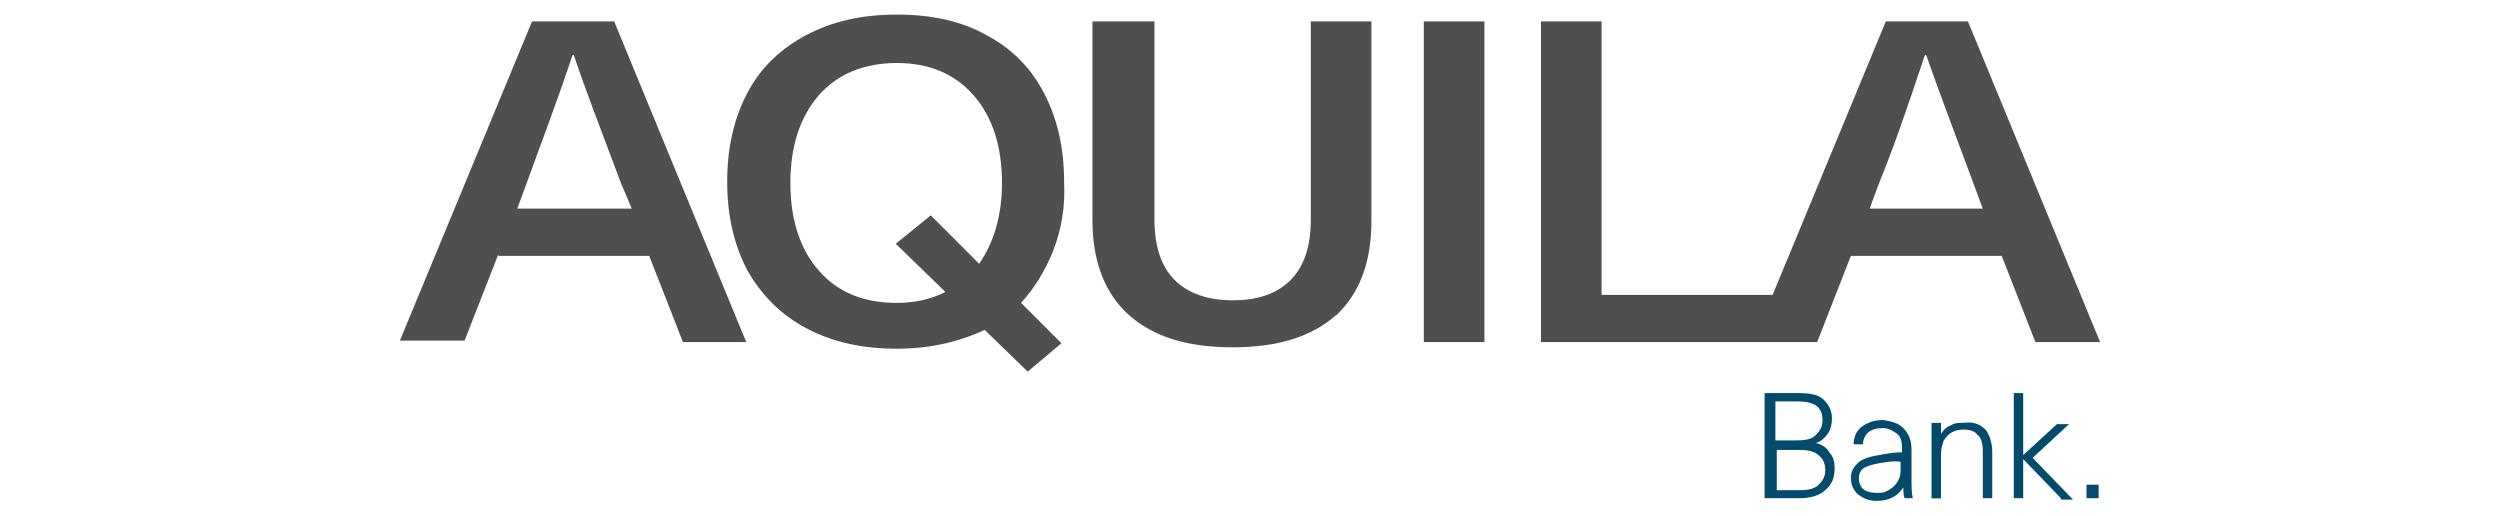
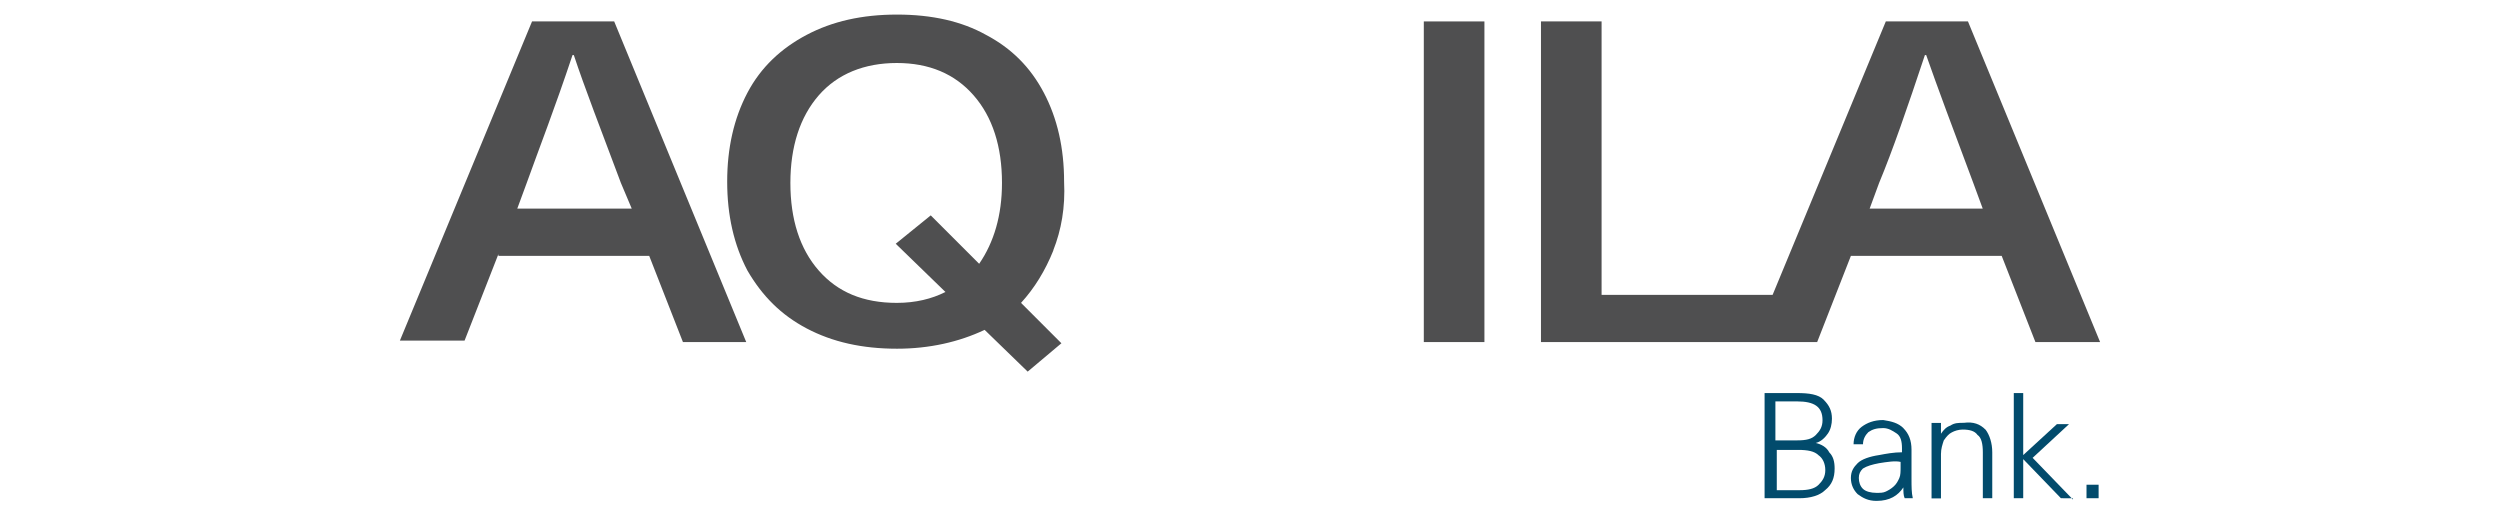
<svg xmlns="http://www.w3.org/2000/svg" id="Layer_1" viewBox="0 0 252 52">
  <defs>
    <style>.cls-1{fill:#4f4f50;}.cls-2{fill:#024b6c;}</style>
  </defs>
  <path class="cls-1" d="M62.59,18.45c-2.04-5.44-3.67-9.64-4.75-12.9h-.13c-1.76,5.29-3.4,9.5-4.62,12.9l-.95,2.58h11.54s-1.09-2.58-1.09-2.58ZM50.23,25.64l-3.4,8.69h-6.52L53.63,2.16h8.28l13.31,32.32h-6.38l-3.4-8.69h-15.2v-.13h0Z" />
  <path class="cls-1" d="M95.32,29.45l-5.03-4.88,3.53-2.86,4.88,4.88c1.49-2.17,2.3-4.88,2.3-8.15,0-3.67-.95-6.65-2.86-8.83-1.9-2.17-4.48-3.26-7.74-3.26s-5.98,1.09-7.87,3.26c-1.89,2.17-2.86,5.16-2.86,8.83s.95,6.65,2.86,8.83,4.48,3.26,7.87,3.26c1.9,0,3.53-.41,4.88-1.09M106.18,25.24c-.82,2.04-1.9,3.8-3.26,5.29l4.07,4.07-3.4,2.86-4.34-4.21c-2.58,1.22-5.57,1.9-8.83,1.9-3.53,0-6.52-.68-9.1-2.04s-4.48-3.26-5.98-5.84c-1.36-2.58-2.04-5.57-2.04-8.96s.68-6.38,2.04-8.96,3.4-4.48,5.98-5.84c2.58-1.36,5.57-2.04,9.1-2.04s6.52.68,8.96,2.04c2.58,1.36,4.48,3.26,5.84,5.84s2.04,5.57,2.04,8.96c.13,2.58-.28,4.88-1.09,6.92" />
-   <path class="cls-1" d="M134.69,31.75c-2.45,2.17-5.84,3.26-10.45,3.26s-8.02-1.09-10.45-3.26-3.67-5.44-3.67-9.5V2.16h6.25v19.96c0,2.71.68,4.75,2.04,6.11s3.4,2.04,5.84,2.04c2.58,0,4.48-.68,5.84-2.04s2.04-3.4,2.04-6.11V2.16h6.11v20.1c0,4.21-1.22,7.33-3.53,9.5" />
  <rect class="cls-1" x="143.52" y="2.16" width="6.11" height="32.32" />
  <path class="cls-1" d="M198.37,2.16h-8.28l-11.41,27.56h-17.24V2.16h-6.11v32.32h27.84l3.4-8.69h15.2l3.4,8.69h6.52l-13.32-32.32ZM188.46,21.03l.95-2.58c1.36-3.26,2.86-7.61,4.62-12.9h.13c1.09,3.12,2.71,7.46,4.75,12.9l.95,2.58h-11.41Z" />
  <path class="cls-2" d="M183.84,40.31c.54.54.82,1.09.82,1.9,0,.54-.13,1.09-.41,1.49s-.68.82-1.22.95h0c.54.13,1.09.41,1.36.95.41.41.54.95.54,1.63,0,.95-.28,1.63-.95,2.17-.54.54-1.49.82-2.58.82h-3.53v-10.6h3.26c1.22,0,2.17.13,2.71.68ZM178.96,44.39h2.17c.95,0,1.49-.13,1.9-.54s.68-.82.68-1.49c0-1.36-.82-1.9-2.58-1.9h-2.17v3.94ZM178.96,49.41h2.45c.82,0,1.49-.13,1.9-.54s.68-.82.68-1.49-.28-1.22-.68-1.49c-.41-.41-1.09-.54-2.04-.54h-2.17v4.07h-.14Z" />
  <path class="cls-2" d="M191.86,43.16c.54.54.82,1.22.82,2.17v2.99c0,.68,0,1.36.13,1.9h-.82c-.13-.28-.13-.68-.13-1.09h0c-.54.82-1.36,1.36-2.71,1.36-.82,0-1.36-.28-1.9-.68-.41-.41-.68-.95-.68-1.63s.28-1.09.68-1.49,1.22-.68,2.17-.82c.68-.13,1.49-.28,2.3-.28v-.41c0-.68-.13-1.22-.54-1.49s-.82-.54-1.36-.54c-.68,0-1.09.13-1.49.41-.28.28-.54.68-.54,1.22h-.95c0-.68.28-1.36.82-1.76s1.22-.68,2.17-.68c.82.13,1.49.28,2.04.82h0ZM189.41,46.69c-.68.13-1.22.28-1.63.54-.28.28-.41.54-.41.95s.13.82.41,1.09c.28.28.82.41,1.36.41.41,0,.68,0,.95-.13s.54-.28.82-.54.41-.54.54-.82c.13-.28.13-.68.13-1.09v-.54c-.54-.13-1.36,0-2.17.13h0Z" />
  <path class="cls-2" d="M200.14,43.3c.41.54.68,1.36.68,2.3v4.62h-.95v-4.62c0-.82-.13-1.49-.54-1.76-.28-.41-.82-.54-1.49-.54-.41,0-.82.13-1.09.28-.28.13-.54.41-.82.82-.13.41-.28.82-.28,1.36v4.48h-.95v-7.61h.95v1.09h0c.28-.41.54-.68.95-.82.41-.28.82-.28,1.36-.28.95-.13,1.63.13,2.17.68h0Z" />
-   <path class="cls-2" d="M207.74,50.22l-3.8-3.94h0v3.94h-.95v-10.6h.95v6.25h0l3.4-3.12h1.22l-3.67,3.4,4.07,4.21h-1.22v-.13h0Z" />
+   <path class="cls-2" d="M207.74,50.22l-3.8-3.94h0v3.94h-.95v-10.6h.95v6.25h0l3.4-3.12h1.22l-3.67,3.4,4.07,4.21v-.13h0Z" />
  <path class="cls-2" d="M210.32,50.22v-1.36h1.22v1.36h-1.22Z" />
</svg>